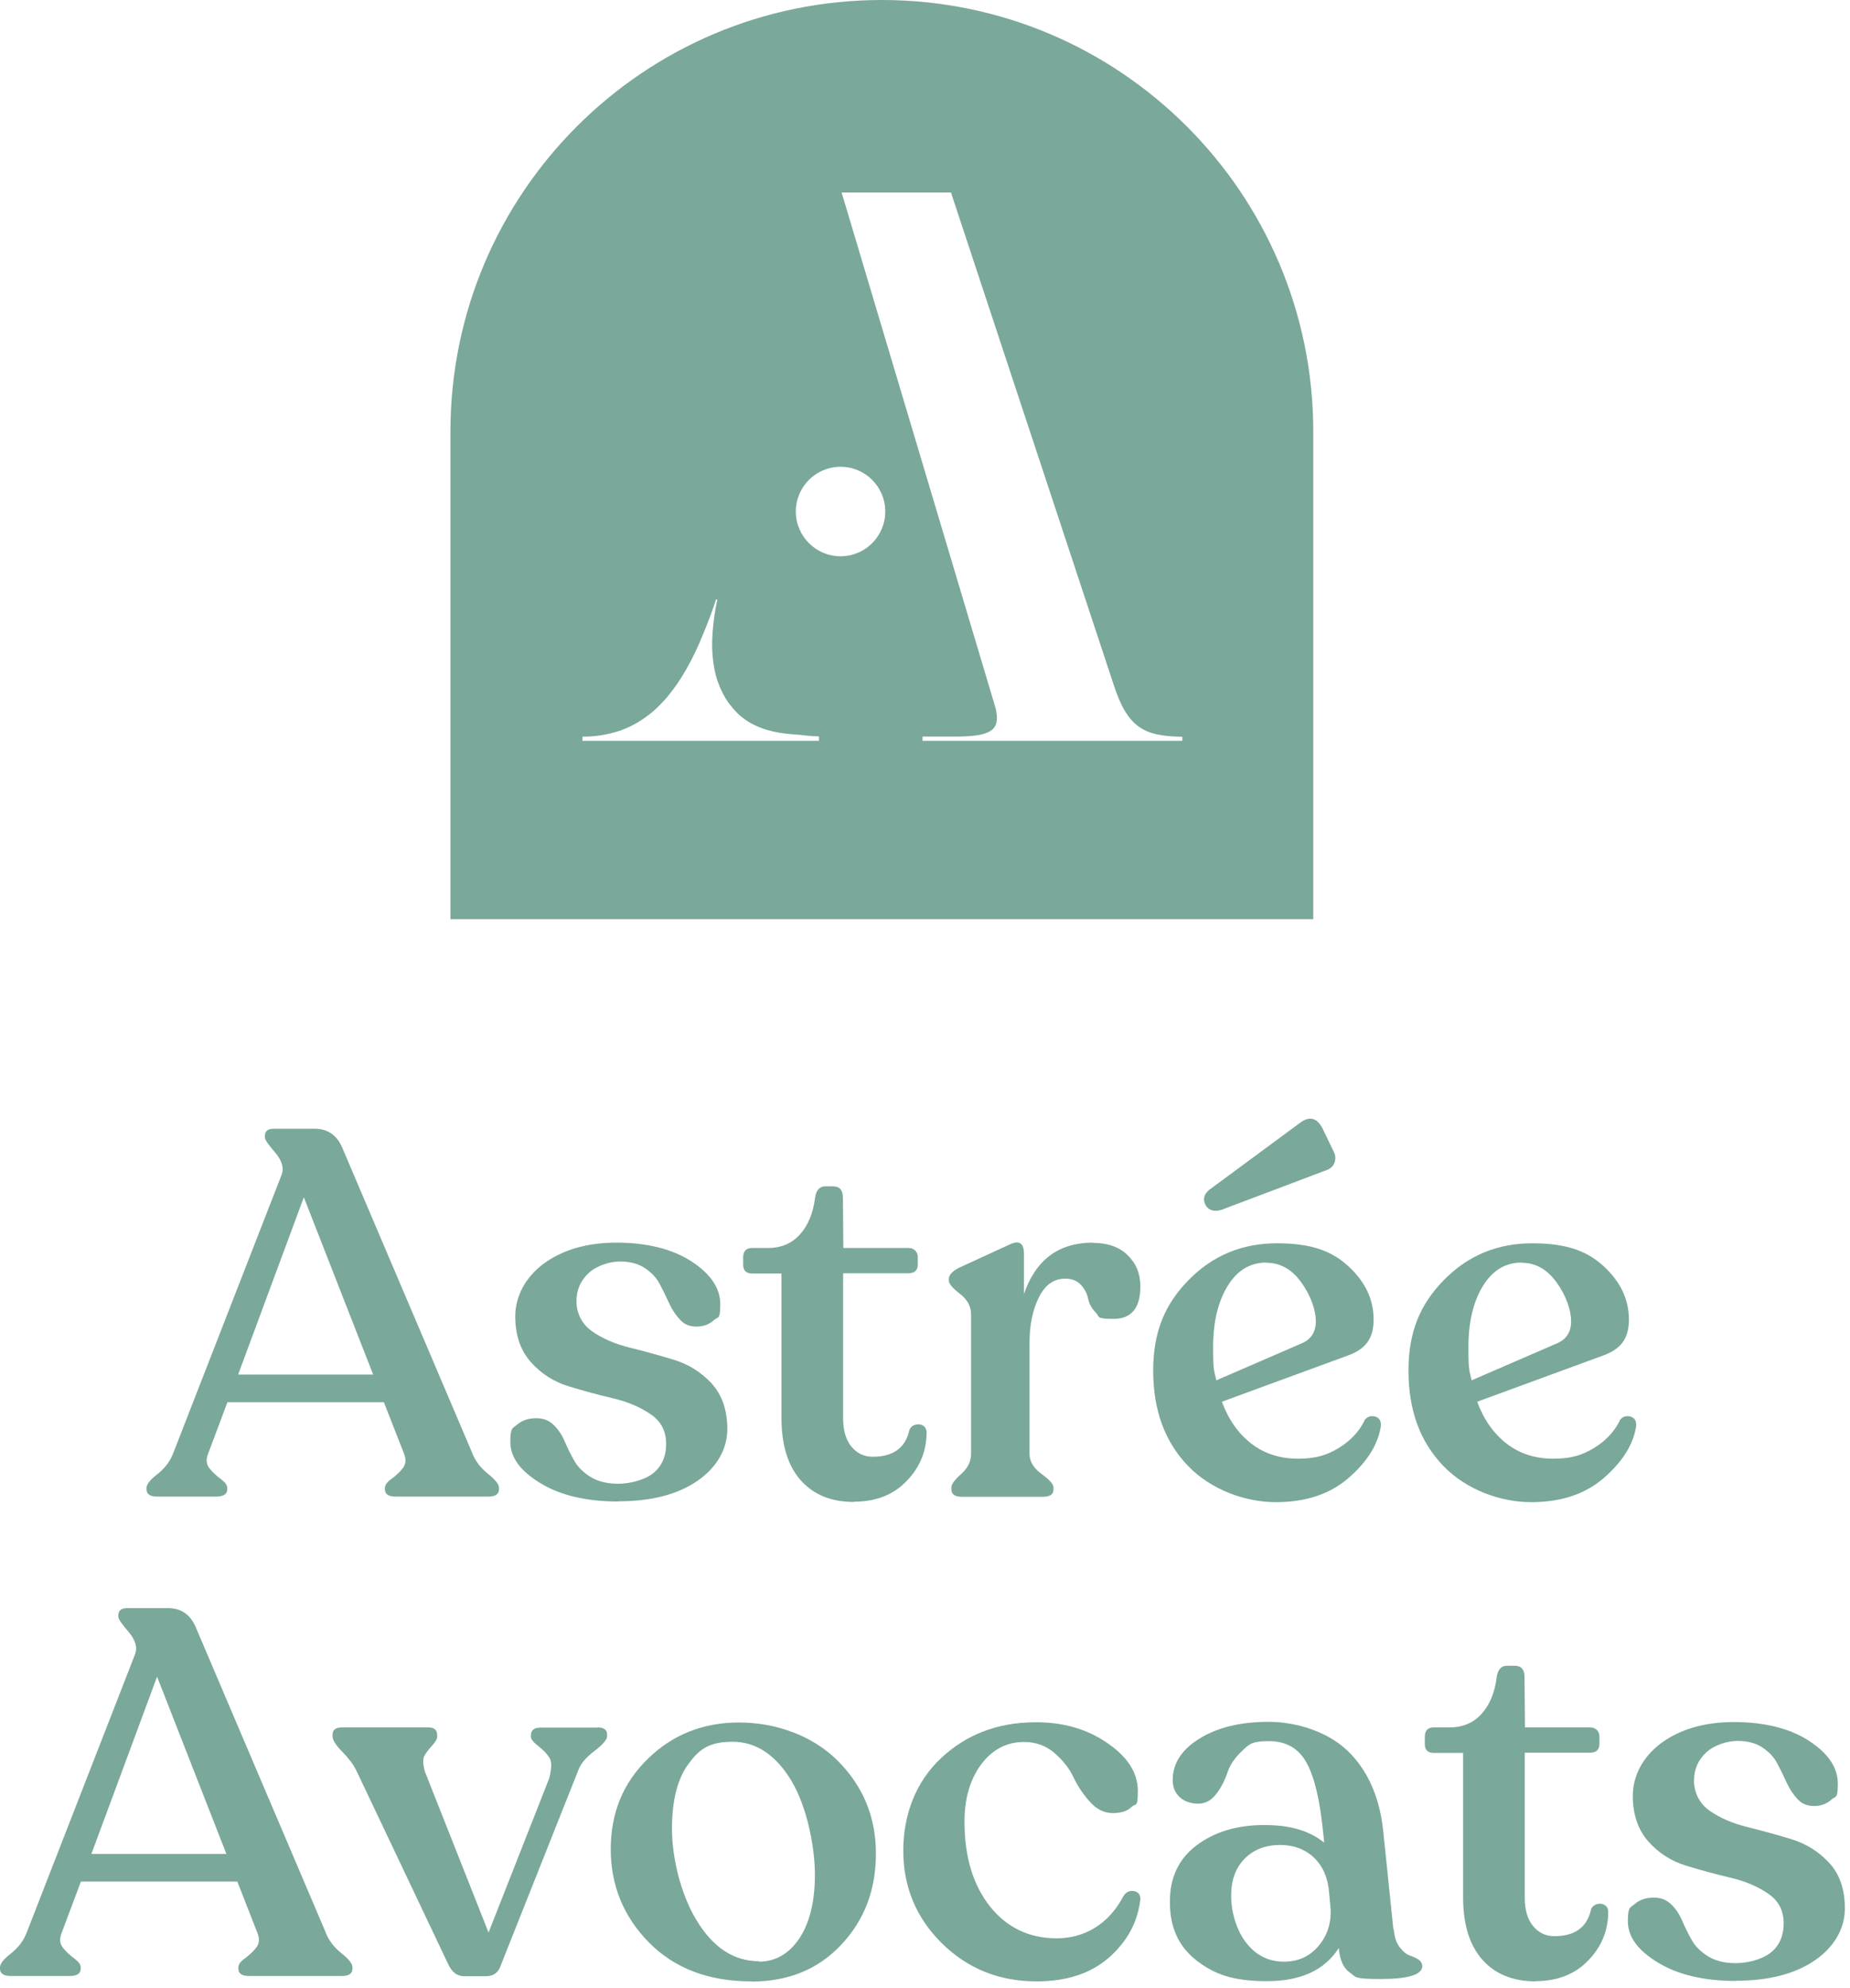
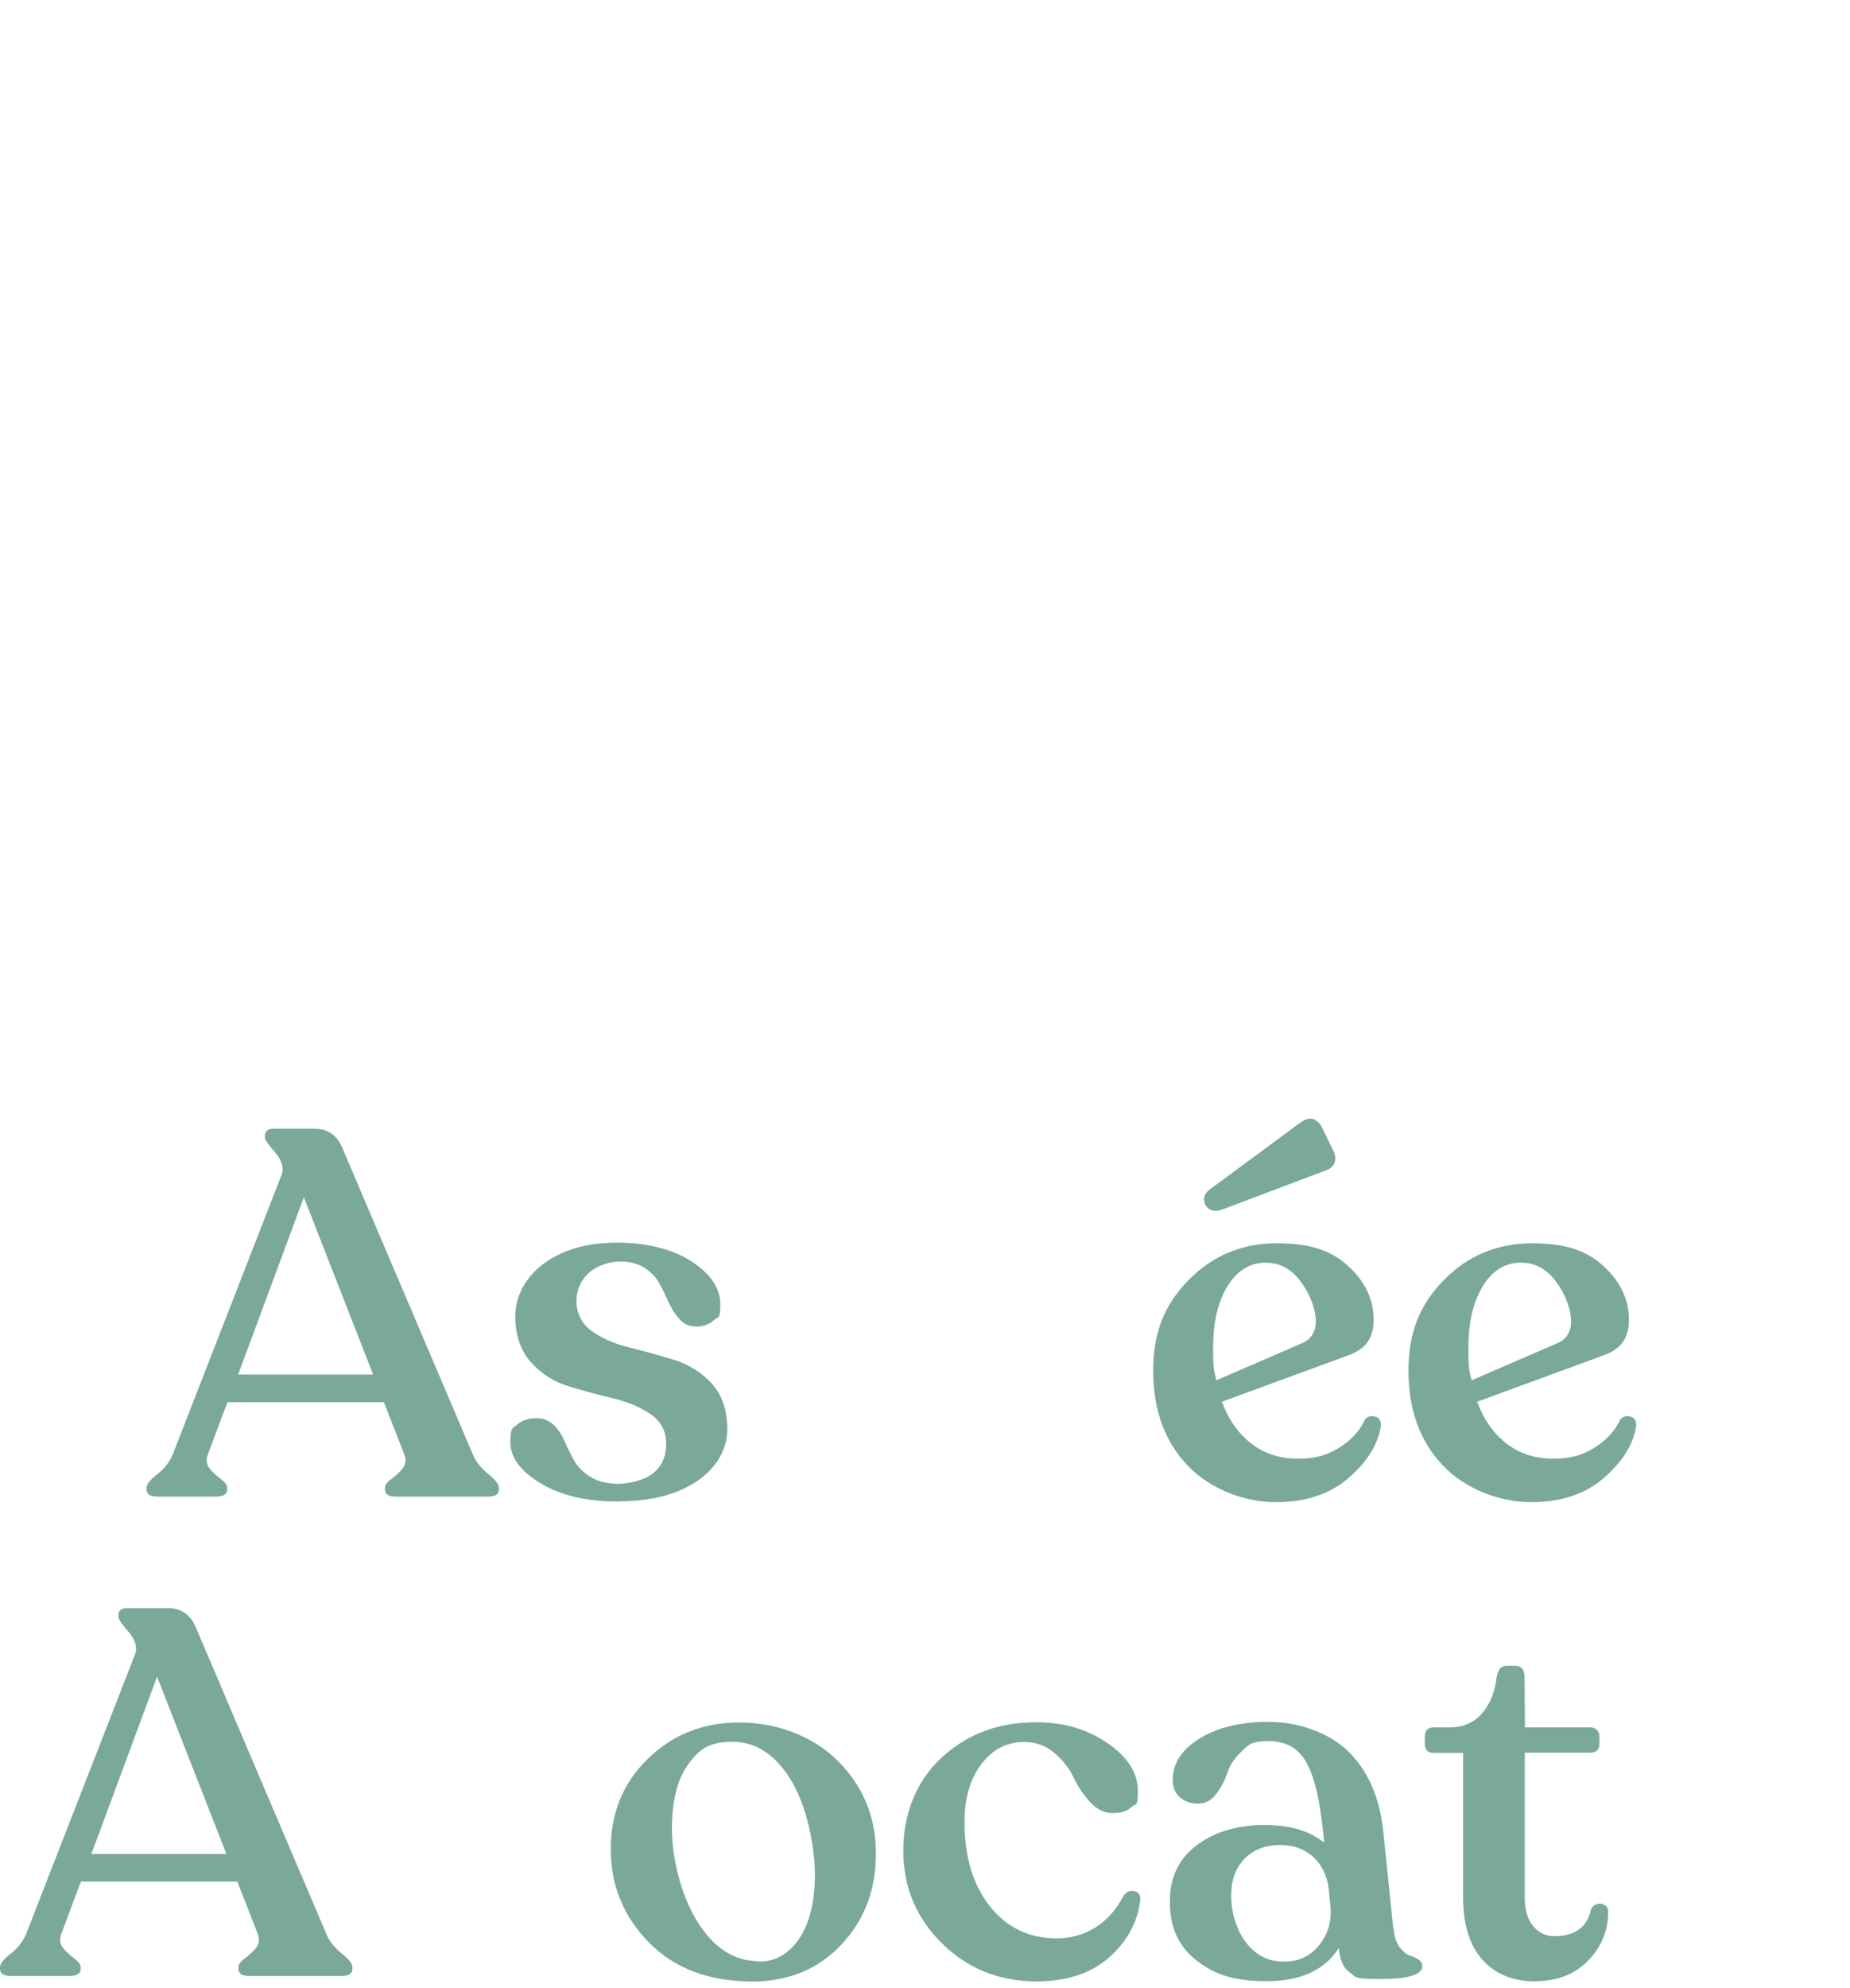
<svg xmlns="http://www.w3.org/2000/svg" width="230" height="247" viewBox="0 0 230 247" fill="none">
-   <path d="M109.637 0C139.248 0 163.272 24.025 163.272 53.637V114.217H56V53.637C56 24.025 80.025 0 109.637 0ZM89.018 74.495C88.486 76.118 88.14 77.023 87.475 78.645C86.756 80.401 86.304 81.412 85.319 83.168C84.495 84.578 83.963 85.377 82.872 86.707C81.835 87.851 81.195 88.489 79.865 89.394C78.854 90.059 78.242 90.352 77.125 90.777C76.114 91.097 75.555 91.229 74.545 91.389C73.614 91.522 73.134 91.522 72.416 91.522V92.055H101.814V91.522L101.762 91.495C100.591 91.495 99.819 91.309 98.728 91.256C97.292 91.149 96.52 91.017 95.243 90.671C93.727 90.139 92.956 89.739 91.811 88.755C90.668 87.584 90.162 86.866 89.497 85.376C89.045 84.259 88.885 83.62 88.698 82.423C88.512 80.933 88.485 80.108 88.592 78.592C88.725 76.996 88.859 76.091 89.178 74.495H89.018ZM123.789 88.037C124.388 90.656 123.325 91.474 119.113 91.522H114.689V92.055H146.988V91.549C142.306 91.469 140.204 90.511 138.448 85.057L118.229 23.918H104.633L123.789 88.037ZM104.5 57.999C101.429 57.999 98.94 60.489 98.939 63.56C98.939 66.631 101.429 69.12 104.5 69.12C107.571 69.12 110.061 66.63 110.061 63.56C110.06 60.489 107.571 57.999 104.5 57.999Z" fill="#7AA89A" />
  <path d="M58.739 180.639C59.138 181.597 59.776 182.422 60.681 183.14C61.585 183.858 62.038 184.444 62.038 184.869V185.056C62.038 185.668 61.585 185.96 60.681 185.96H49.214C48.309 185.96 47.857 185.668 47.857 185.056V184.869C47.857 184.524 48.123 184.151 48.655 183.779C49.187 183.38 49.666 182.954 50.065 182.448C50.464 181.943 50.518 181.331 50.225 180.613L47.724 174.227H28.276L25.881 180.613C25.588 181.331 25.642 181.943 26.041 182.448C26.44 182.954 26.919 183.38 27.451 183.779C27.983 184.178 28.249 184.524 28.249 184.869V185.056C28.249 185.668 27.77 185.96 26.839 185.96H19.576C18.671 185.96 18.219 185.668 18.219 185.056V184.869C18.219 184.444 18.671 183.858 19.576 183.167C20.48 182.448 21.119 181.624 21.518 180.613L35.033 145.919C35.326 145.094 35.033 144.19 34.209 143.206C33.357 142.221 32.931 141.609 32.931 141.343V141.157C32.931 140.545 33.304 140.252 34.022 140.252H39.104C40.78 140.252 41.924 141.077 42.589 142.7L58.739 180.613V180.639ZM29.579 170.795H46.394L37.774 148.766L29.606 170.795H29.579Z" fill="#7AA89A" />
  <path d="M76.883 186.572C72.892 186.572 69.646 185.801 67.172 184.284C64.671 182.768 63.447 181.065 63.447 179.176C63.447 177.287 63.74 177.5 64.325 176.994C64.911 176.489 65.682 176.223 66.666 176.223C67.651 176.223 68.236 176.515 68.822 177.047C69.407 177.606 69.859 178.298 70.205 179.096C70.551 179.921 70.95 180.719 71.402 181.517C71.855 182.315 72.546 182.98 73.451 183.539C74.382 184.098 75.526 184.364 76.883 184.364C78.24 184.364 80.076 183.938 81.166 183.087C82.257 182.236 82.816 181.012 82.816 179.415C82.816 177.819 82.177 176.595 80.874 175.717C79.597 174.839 78.027 174.174 76.218 173.748C74.382 173.323 72.546 172.817 70.71 172.259C68.875 171.7 67.305 170.715 66.001 169.252C64.724 167.815 64.059 165.926 64.059 163.559C64.059 161.191 65.23 158.77 67.598 157.014C69.966 155.284 72.972 154.406 76.67 154.406C80.368 154.406 83.588 155.178 85.982 156.748C88.376 158.317 89.547 160.073 89.547 162.069C89.547 164.064 89.254 163.559 88.722 164.064C88.164 164.57 87.445 164.836 86.594 164.836C85.743 164.836 85.104 164.57 84.572 164.011C84.04 163.452 83.588 162.787 83.215 161.989C82.843 161.191 82.47 160.393 82.044 159.594C81.645 158.796 81.007 158.131 80.182 157.572C79.357 157.014 78.293 156.748 77.069 156.748C75.845 156.748 74.249 157.227 73.211 158.158C72.174 159.116 71.668 160.286 71.668 161.696C71.668 163.106 72.307 164.516 73.611 165.421C74.888 166.326 76.457 166.991 78.266 167.443C80.102 167.895 81.938 168.401 83.774 168.959C85.609 169.518 87.179 170.503 88.483 171.913C89.76 173.323 90.425 175.212 90.425 177.58C90.425 179.947 89.201 182.289 86.727 183.991C84.253 185.694 80.98 186.546 76.909 186.546L76.883 186.572Z" fill="#7AA89A" />
-   <path d="M106.176 186.626C103.383 186.626 101.174 185.748 99.578 183.965C97.982 182.183 97.157 179.602 97.157 176.196V158.238H93.485C92.767 158.238 92.394 157.865 92.394 157.147V156.242C92.394 155.471 92.767 155.072 93.485 155.072H95.481C97.104 155.072 98.434 154.513 99.445 153.396C100.456 152.278 101.094 150.762 101.334 148.82C101.467 147.888 101.893 147.409 102.611 147.409H103.569C104.394 147.409 104.793 147.888 104.793 148.82L104.846 155.072H112.96C113.306 155.072 113.572 155.178 113.785 155.391C113.998 155.604 114.104 155.897 114.104 156.216V157.12C114.104 157.839 113.705 158.211 112.934 158.211H104.819V176.25C104.819 177.739 105.165 178.91 105.857 179.761C106.549 180.586 107.427 181.012 108.491 181.012C111.071 181.012 112.588 179.895 113.067 177.66C113.226 177.314 113.493 177.101 113.838 177.021C114.184 176.941 114.504 176.968 114.77 177.154C115.036 177.314 115.195 177.606 115.195 177.979C115.195 180.294 114.371 182.316 112.721 184.018C111.071 185.748 108.863 186.599 106.123 186.599L106.176 186.626Z" fill="#7AA89A" />
-   <path d="M135.868 154.433C137.704 154.433 139.167 154.939 140.205 155.976C141.269 157.014 141.775 158.291 141.775 159.834C141.775 162.548 140.657 163.878 138.422 163.878C136.188 163.878 136.746 163.612 136.241 163.106C135.735 162.601 135.416 162.016 135.283 161.377C135.15 160.739 134.857 160.153 134.378 159.648C133.899 159.142 133.261 158.876 132.436 158.876C131.026 158.876 129.935 159.648 129.164 161.191C128.392 162.734 127.993 164.623 127.993 166.858V180.639C127.993 181.597 128.499 182.422 129.483 183.14C130.467 183.859 130.973 184.417 130.973 184.816V185.082C130.973 185.694 130.521 185.987 129.616 185.987H119.639C118.734 185.987 118.282 185.694 118.282 185.082V184.816C118.282 184.417 118.681 183.885 119.506 183.14C120.331 182.422 120.73 181.571 120.73 180.639V163.319C120.73 162.335 120.278 161.484 119.346 160.765C118.415 160.047 117.963 159.515 117.963 159.116V158.929C117.963 158.451 118.362 157.998 119.134 157.573L125.439 154.673C126.689 154.061 127.301 154.433 127.301 155.763V160.792C128.765 156.535 131.611 154.407 135.868 154.407V154.433Z" fill="#7AA89A" />
  <path d="M169.604 176.515C169.95 176.037 170.375 175.877 170.934 176.01C171.466 176.143 171.706 176.515 171.679 177.181C171.333 179.469 170.003 181.597 167.688 183.619C165.374 185.641 162.341 186.652 158.616 186.652C154.891 186.652 150.608 185.162 147.708 182.156C144.808 179.149 143.371 175.212 143.371 170.316C143.371 165.421 144.861 161.989 147.841 158.983C150.821 155.976 154.465 154.486 158.749 154.486C163.032 154.486 165.587 155.444 167.662 157.36C169.737 159.275 170.775 161.483 170.775 163.958C170.775 166.432 169.684 167.683 167.502 168.454L151.911 174.174C152.736 176.409 153.96 178.138 155.583 179.389C157.206 180.639 159.148 181.251 161.383 181.251C163.618 181.251 165.001 180.799 166.438 179.921C167.875 179.043 168.939 177.926 169.631 176.542L169.604 176.515ZM151.911 150.309C151.007 150.602 150.342 150.442 149.916 149.804C149.517 149.085 149.65 148.42 150.315 147.862L161.569 139.561C162.74 138.656 163.671 138.842 164.389 140.146L165.746 142.966C166.039 143.472 166.092 143.977 165.906 144.483C165.72 144.988 165.294 145.307 164.655 145.494L151.911 150.309ZM157.445 156.881C155.423 156.881 153.827 157.839 152.63 159.781C151.432 161.723 150.821 164.25 150.821 167.39C150.821 170.529 150.954 170.21 151.22 171.514L161.915 166.884C163.032 166.379 163.591 165.474 163.591 164.171C163.591 162.867 163.006 161.031 161.809 159.382C160.638 157.732 159.175 156.907 157.472 156.907L157.445 156.881Z" fill="#7AA89A" />
  <path d="M201.342 176.516C201.688 176.037 202.114 175.877 202.672 176.01C203.205 176.143 203.444 176.516 203.417 177.181C203.072 179.469 201.741 181.597 199.427 183.619C197.112 185.641 194.079 186.652 190.354 186.652C186.629 186.652 182.346 185.162 179.446 182.156C176.546 179.149 175.109 175.212 175.109 170.316C175.109 165.421 176.599 161.989 179.579 158.983C182.559 155.976 186.204 154.486 190.487 154.486C194.771 154.486 197.325 155.444 199.4 157.36C201.475 159.275 202.513 161.484 202.513 163.958C202.513 166.432 201.422 167.683 199.24 168.454L183.65 174.174C184.474 176.409 185.698 178.138 187.321 179.389C188.944 180.639 190.886 181.251 193.121 181.251C195.356 181.251 196.74 180.799 198.176 179.921C199.613 179.043 200.677 177.926 201.369 176.542L201.342 176.516ZM189.184 156.881C187.162 156.881 185.565 157.839 184.368 159.781C183.171 161.723 182.559 164.25 182.559 167.39C182.559 170.529 182.692 170.21 182.958 171.514L193.653 166.884C194.771 166.379 195.329 165.474 195.329 164.171C195.329 162.867 194.744 161.031 193.547 159.382C192.376 157.732 190.913 156.907 189.21 156.907L189.184 156.881Z" fill="#7AA89A" />
  <path d="M40.52 240.209C40.919 241.166 41.557 241.991 42.462 242.71C43.367 243.428 43.819 244.013 43.819 244.439V244.625C43.819 245.237 43.367 245.53 42.462 245.53H30.995C30.091 245.53 29.638 245.237 29.638 244.625V244.439C29.638 244.093 29.904 243.721 30.436 243.348C30.969 242.949 31.448 242.523 31.846 242.018C32.246 241.512 32.299 240.9 32.006 240.182L29.505 233.797H10.057L7.662 240.182C7.37 240.9 7.423 241.512 7.822 242.018C8.221 242.523 8.7 242.949 9.232 243.348C9.764 243.747 10.03 244.093 10.03 244.439V244.625C10.03 245.237 9.551 245.53 8.62 245.53H1.357C0.452 245.53 0 245.237 0 244.625V244.439C0 244.013 0.452 243.428 1.357 242.736C2.261 242.018 2.9 241.193 3.299 240.182L16.815 205.489C17.107 204.664 16.815 203.759 15.99 202.775C15.138 201.791 14.713 201.179 14.713 200.913V200.726C14.713 200.114 15.085 199.822 15.804 199.822H20.885C22.561 199.822 23.705 200.647 24.37 202.269L40.52 240.182V240.209ZM11.334 230.365H28.148L19.528 208.335L11.361 230.365H11.334Z" fill="#7AA89A" />
-   <path d="M74.308 214.641C75.079 214.641 75.478 214.934 75.478 215.546V215.732C75.478 216.157 74.946 216.769 73.909 217.568C72.844 218.366 72.179 219.164 71.887 219.989L62.282 244.146C61.989 245.104 61.351 245.556 60.42 245.556H57.706C56.855 245.556 56.216 245.077 55.764 244.146L44.297 219.989C43.951 219.27 43.366 218.499 42.568 217.674C41.743 216.849 41.344 216.211 41.344 215.732V215.546C41.344 214.934 41.743 214.641 42.514 214.641H53.263C53.981 214.641 54.354 214.96 54.354 215.599V215.785C54.354 216.078 54.141 216.45 53.742 216.876C53.343 217.302 53.023 217.727 52.784 218.126C52.545 218.525 52.571 219.19 52.811 220.095L60.739 240.129L68.268 221C68.614 219.723 68.614 218.818 68.268 218.339C67.922 217.834 67.47 217.381 66.885 216.929C66.299 216.477 66.007 216.104 66.007 215.812V215.625C66.007 214.987 66.406 214.668 67.177 214.668H74.334L74.308 214.641Z" fill="#7AA89A" />
  <path d="M93.385 246.195C88.117 246.195 83.887 244.598 80.694 241.379C77.528 238.16 75.932 234.302 75.932 229.779C75.932 225.256 77.475 221.505 80.561 218.525C83.647 215.519 87.425 214.029 91.895 214.029C96.365 214.029 100.941 215.599 104.133 218.765C107.299 221.931 108.896 225.762 108.896 230.311C108.896 234.861 107.459 238.586 104.586 241.645C101.712 244.705 97.987 246.221 93.385 246.221V246.195ZM94.343 243.747C96.391 243.747 98.067 242.789 99.371 240.874C100.648 238.958 101.313 236.324 101.313 232.919C101.313 229.513 100.329 224.485 98.386 221.266C96.444 218.046 93.997 216.423 91.07 216.423C88.144 216.423 86.92 217.355 85.563 219.217C84.206 221.079 83.541 223.766 83.541 227.225C83.541 230.684 84.552 235.233 86.6 238.612C88.649 241.991 91.23 243.694 94.369 243.694L94.343 243.747Z" fill="#7AA89A" />
  <path d="M128.849 246.195C124.22 246.195 120.309 244.625 117.09 241.459C113.897 238.293 112.301 234.462 112.301 229.966C112.301 225.469 113.87 221.372 117.01 218.446C120.149 215.519 123.981 214.056 128.53 214.003C132.042 213.949 135.075 214.801 137.629 216.557C140.183 218.286 141.46 220.281 141.46 222.516C141.46 224.751 141.194 224.006 140.662 224.538C140.13 225.07 139.305 225.31 138.188 225.283C137.15 225.23 136.246 224.751 135.421 223.793C134.596 222.862 133.931 221.851 133.425 220.76C132.92 219.696 132.122 218.712 131.084 217.807C130.02 216.903 128.769 216.45 127.306 216.45C125.125 216.45 123.342 217.408 121.958 219.27C120.575 221.159 119.91 223.527 119.91 226.347C119.91 230.737 120.974 234.223 123.076 236.883C125.178 239.517 127.945 240.847 131.377 240.847C134.809 240.847 137.868 239.091 139.678 235.579C140.024 235.074 140.476 234.861 141.035 234.994C141.593 235.127 141.833 235.5 141.753 236.165C141.407 238.905 140.103 241.273 137.868 243.242C135.607 245.211 132.627 246.195 128.876 246.195H128.849Z" fill="#7AA89A" />
  <path d="M173.28 239.756C173.36 240.687 173.599 241.432 174.025 241.964C174.424 242.497 174.85 242.842 175.249 242.975C175.648 243.109 176.021 243.268 176.34 243.481C176.659 243.694 176.819 243.986 176.819 244.306C176.819 245.37 175.089 245.902 171.604 245.902C168.119 245.902 168.624 245.636 167.826 245.104C167.028 244.572 166.576 243.561 166.443 242.044C164.713 244.785 161.733 246.168 157.503 246.168C153.273 246.168 150.985 245.317 148.777 243.614C146.568 241.911 145.451 239.517 145.451 236.431C145.398 233.371 146.515 231.003 148.723 229.327C150.958 227.624 153.778 226.773 157.157 226.773C160.536 226.773 162.744 227.491 164.633 228.954L164.5 227.677C164.101 223.74 163.436 220.84 162.452 219.057C161.467 217.248 159.898 216.344 157.743 216.344C155.588 216.344 155.295 216.743 154.417 217.567C153.539 218.392 152.927 219.27 152.608 220.228C152.289 221.186 151.836 222.09 151.224 222.888C150.612 223.713 149.868 224.112 148.963 224.112C148.058 224.112 147.26 223.846 146.675 223.314C146.09 222.782 145.797 222.064 145.797 221.159C145.797 219.111 146.914 217.381 149.176 215.998C151.437 214.614 154.284 213.949 157.716 213.949C161.148 213.949 165.006 215.146 167.507 217.514C170.008 219.909 171.471 223.181 171.95 227.332L173.227 239.703L173.28 239.756ZM159.632 243.747C161.388 243.747 162.824 243.109 163.915 241.805C165.006 240.528 165.511 238.985 165.432 237.229L165.245 235.233C165.112 233.398 164.5 231.934 163.383 230.843C162.266 229.779 160.856 229.247 159.126 229.247C157.397 229.247 155.854 229.806 154.736 230.95C153.619 232.094 153.06 233.61 153.06 235.553C153.06 237.495 153.672 239.756 154.896 241.353C156.12 242.949 157.689 243.747 159.632 243.747Z" fill="#7AA89A" />
  <path d="M190.92 246.195C188.127 246.195 185.918 245.317 184.322 243.534C182.726 241.752 181.901 239.171 181.901 235.766V217.807H178.229C177.511 217.807 177.139 217.435 177.139 216.716V215.812C177.139 215.04 177.511 214.641 178.229 214.641H180.225C181.848 214.641 183.178 214.082 184.189 212.965C185.2 211.847 185.839 210.331 186.078 208.389C186.211 207.458 186.637 206.979 187.355 206.979H188.313C189.138 206.979 189.537 207.458 189.537 208.389L189.59 214.641H197.705C198.05 214.641 198.317 214.747 198.529 214.96C198.742 215.173 198.849 215.466 198.849 215.785V216.69C198.849 217.408 198.45 217.78 197.678 217.78H189.563V235.819C189.563 237.309 189.909 238.479 190.601 239.331C191.293 240.155 192.171 240.581 193.235 240.581C195.816 240.581 197.332 239.464 197.811 237.229C197.971 236.883 198.237 236.67 198.583 236.59C198.928 236.511 199.248 236.537 199.514 236.723C199.78 236.883 199.939 237.176 199.939 237.548C199.939 239.863 199.115 241.885 197.465 243.588C195.816 245.317 193.607 246.168 190.867 246.168L190.92 246.195Z" fill="#7AA89A" />
-   <path d="M215.82 246.142C211.83 246.142 208.584 245.37 206.11 243.854C203.609 242.337 202.385 240.634 202.385 238.745C202.385 236.857 202.677 237.069 203.263 236.564C203.848 236.058 204.62 235.792 205.604 235.792C206.588 235.792 207.174 236.085 207.759 236.617C208.344 237.176 208.797 237.868 209.143 238.666C209.488 239.49 209.887 240.289 210.34 241.087C210.792 241.885 211.484 242.55 212.388 243.109C213.32 243.667 214.464 243.934 215.82 243.934C217.177 243.934 219.013 243.508 220.104 242.656C221.195 241.805 221.753 240.581 221.753 238.985C221.753 237.389 221.115 236.165 219.811 235.287C218.534 234.409 216.964 233.744 215.155 233.318C213.32 232.892 211.484 232.387 209.648 231.828C207.812 231.269 206.243 230.285 204.939 228.822C203.662 227.385 202.997 225.496 202.997 223.128C202.997 220.76 204.167 218.339 206.535 216.583C208.903 214.854 211.909 213.976 215.608 213.976C219.306 213.976 222.525 214.748 224.919 216.317C227.314 217.887 228.485 219.643 228.485 221.638C228.485 223.634 228.192 223.128 227.66 223.634C227.101 224.139 226.383 224.405 225.531 224.405C224.68 224.405 224.041 224.139 223.509 223.58C222.977 223.022 222.525 222.357 222.153 221.558C221.78 220.76 221.408 219.962 220.982 219.164C220.583 218.366 219.944 217.701 219.12 217.142C218.295 216.583 217.231 216.317 216.007 216.317C214.783 216.317 213.187 216.796 212.149 217.727C211.111 218.685 210.606 219.856 210.606 221.266C210.606 222.676 211.244 224.086 212.548 224.991C213.825 225.895 215.395 226.56 217.204 227.013C219.04 227.465 220.875 227.97 222.711 228.529C224.547 229.088 226.117 230.072 227.42 231.482C228.724 232.892 229.363 234.781 229.363 237.149C229.363 239.517 228.139 241.858 225.664 243.561C223.19 245.264 219.918 246.115 215.847 246.115L215.82 246.142Z" fill="#7AA89A" />
</svg>